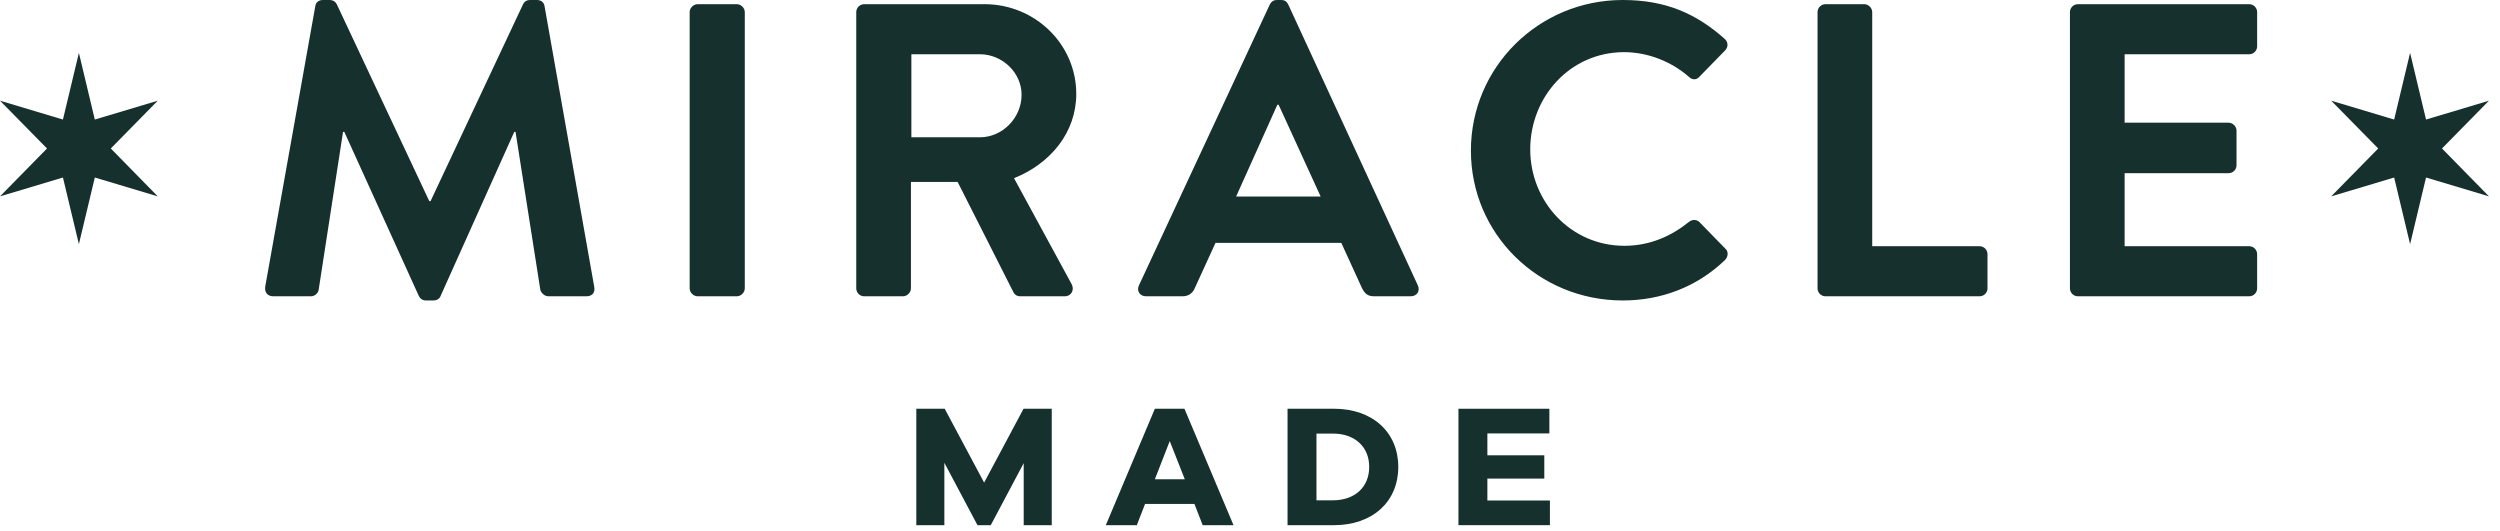
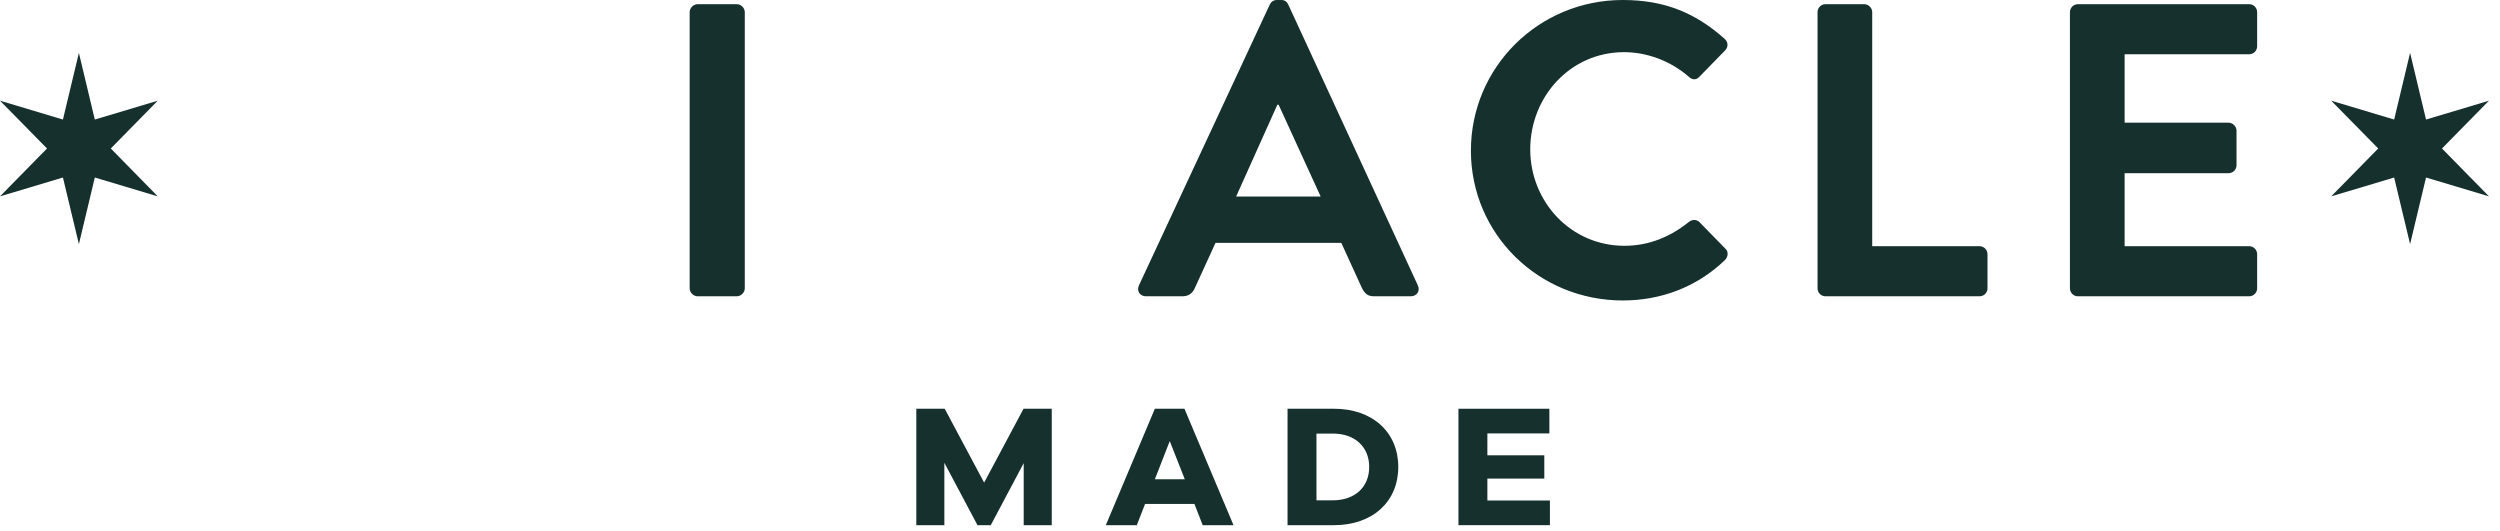
<svg xmlns="http://www.w3.org/2000/svg" width="160" height="34" viewBox="0 0 160 34" fill="none">
  <g clip-path="url(#clip0_6320_12538)">
-     <path fill-rule="evenodd" clip-rule="evenodd" d="M20.178 0.401C20.204 0.187 20.366 0 20.663 0H21.092C21.309 0 21.469 0.107 21.551 0.267L27.474 12.873H27.555L33.478 0.267C33.56 0.107 33.694 0 33.937 0H34.366C34.663 0 34.825 0.187 34.852 0.401L38.029 18.347C38.11 18.721 37.894 18.962 37.544 18.962H35.094C34.852 18.962 34.636 18.747 34.583 18.56L32.994 8.44H32.913L28.201 18.934C28.147 19.095 27.985 19.229 27.743 19.229H27.259C27.017 19.229 26.883 19.095 26.801 18.934L22.036 8.44H21.955L20.392 18.56C20.366 18.747 20.151 18.962 19.909 18.962H17.486C17.134 18.962 16.92 18.721 16.974 18.347L20.178 0.401Z" fill="#15302D" />
    <path fill-rule="evenodd" clip-rule="evenodd" d="M44.138 0.775C44.138 0.508 44.381 0.268 44.65 0.268H47.154C47.423 0.268 47.666 0.508 47.666 0.775V18.454C47.666 18.721 47.423 18.963 47.154 18.963H44.65C44.381 18.963 44.138 18.721 44.138 18.454V0.775Z" fill="#15302D" />
-     <path fill-rule="evenodd" clip-rule="evenodd" d="M62.716 8.787C64.143 8.787 65.381 7.558 65.381 6.063C65.381 4.647 64.143 3.472 62.716 3.472H58.328V8.787H62.716ZM54.8 0.775C54.8 0.508 55.016 0.268 55.311 0.268H63.012C66.244 0.268 68.881 2.832 68.881 6.009C68.881 8.466 67.239 10.469 64.897 11.403L68.585 18.186C68.774 18.535 68.585 18.963 68.127 18.963H65.301C65.058 18.963 64.924 18.827 64.87 18.722L61.289 11.645H58.3V18.453C58.3 18.722 58.058 18.963 57.788 18.963H55.311C55.016 18.963 54.8 18.722 54.8 18.453V0.775Z" fill="#15302D" />
    <path fill-rule="evenodd" clip-rule="evenodd" d="M84.523 12.58L81.832 6.704H81.75L79.111 12.58H84.523ZM72.891 18.267L81.265 0.294C81.346 0.134 81.481 0 81.723 0H81.992C82.261 0 82.369 0.134 82.45 0.294L90.743 18.267C90.903 18.615 90.689 18.962 90.285 18.962H87.943C87.538 18.962 87.351 18.802 87.162 18.428L85.843 15.544H77.792L76.472 18.428C76.365 18.695 76.123 18.962 75.692 18.962H73.349C72.946 18.962 72.729 18.615 72.891 18.267Z" fill="#15302D" />
    <path fill-rule="evenodd" clip-rule="evenodd" d="M103.858 0C106.579 0 108.544 0.855 110.375 2.484C110.616 2.697 110.616 3.018 110.402 3.232L108.758 4.915C108.57 5.128 108.302 5.128 108.086 4.915C106.955 3.926 105.447 3.338 103.939 3.338C100.493 3.338 97.935 6.196 97.935 9.562C97.935 12.899 100.519 15.731 103.966 15.731C105.581 15.731 106.955 15.116 108.086 14.208C108.302 14.021 108.598 14.049 108.758 14.208L110.427 15.918C110.644 16.105 110.59 16.452 110.402 16.639C108.57 18.402 106.255 19.23 103.858 19.23C98.474 19.23 94.138 14.984 94.138 9.642C94.138 4.3 98.474 0 103.858 0Z" fill="#15302D" />
    <path fill-rule="evenodd" clip-rule="evenodd" d="M116.323 0.775C116.323 0.508 116.538 0.268 116.834 0.268H119.311C119.58 0.268 119.822 0.508 119.822 0.775V15.757H126.689C126.985 15.757 127.2 15.999 127.2 16.266V18.454C127.2 18.721 126.985 18.963 126.689 18.963H116.834C116.538 18.963 116.323 18.721 116.323 18.454V0.775Z" fill="#15302D" />
    <path fill-rule="evenodd" clip-rule="evenodd" d="M132.476 0.775C132.476 0.508 132.691 0.268 132.987 0.268H143.946C144.242 0.268 144.457 0.508 144.457 0.775V2.965C144.457 3.232 144.242 3.472 143.946 3.472H135.976V7.852H142.627C142.896 7.852 143.138 8.092 143.138 8.359V10.575C143.138 10.87 142.896 11.083 142.627 11.083H135.976V15.757H143.946C144.242 15.757 144.457 15.999 144.457 16.266V18.454C144.457 18.721 144.242 18.963 143.946 18.963H132.987C132.691 18.963 132.476 18.721 132.476 18.454V0.775Z" fill="#15302D" />
    <path d="M4.028 7.651L0 6.445L3.009 9.503L0 12.567L4.028 11.361L5.049 15.624L6.068 11.361L10.096 12.567L7.091 9.503L10.096 6.445L6.068 7.651L5.049 3.384L4.028 7.651Z" fill="#15302D" />
    <path d="M153.226 7.651L149.197 6.445L152.205 9.503L149.197 12.567L153.226 11.361L154.246 15.624L155.266 11.361L159.293 12.567L156.287 9.503L159.293 6.445L155.266 7.651L154.246 3.384L153.226 7.651Z" fill="#15302D" />
    <path fill-rule="evenodd" clip-rule="evenodd" d="M67.312 33.611H65.517V29.641L63.409 33.611H62.558L60.439 29.619V33.611H58.644V26.16H60.461L62.984 30.887L65.507 26.16H67.312V33.611Z" fill="#15302D" />
    <path fill-rule="evenodd" clip-rule="evenodd" d="M74.864 28.229L73.911 30.674H75.828L74.864 28.229ZM76.972 33.611L76.445 32.253H73.284L72.756 33.611H70.772L73.911 26.16H75.805L78.945 33.611H76.972Z" fill="#15302D" />
    <path fill-rule="evenodd" clip-rule="evenodd" d="M85.308 32.02C86.709 32.02 87.629 31.175 87.629 29.885C87.629 28.595 86.709 27.749 85.308 27.749H84.254V32.02H85.308ZM85.375 26.159C87.853 26.159 89.49 27.673 89.49 29.885C89.49 32.098 87.853 33.611 85.375 33.611H82.403V26.159H85.375Z" fill="#15302D" />
    <path fill-rule="evenodd" clip-rule="evenodd" d="M99.194 33.611H93.341V26.16H99.16V27.739H95.192V29.14H98.835V30.63H95.192V32.032H99.194V33.611Z" fill="#15302D" />
  </g>
  <defs>
    <clipPath id="clip0_6320_12538">
      <rect width="160" height="34" fill="white" />
    </clipPath>
  </defs>
</svg>